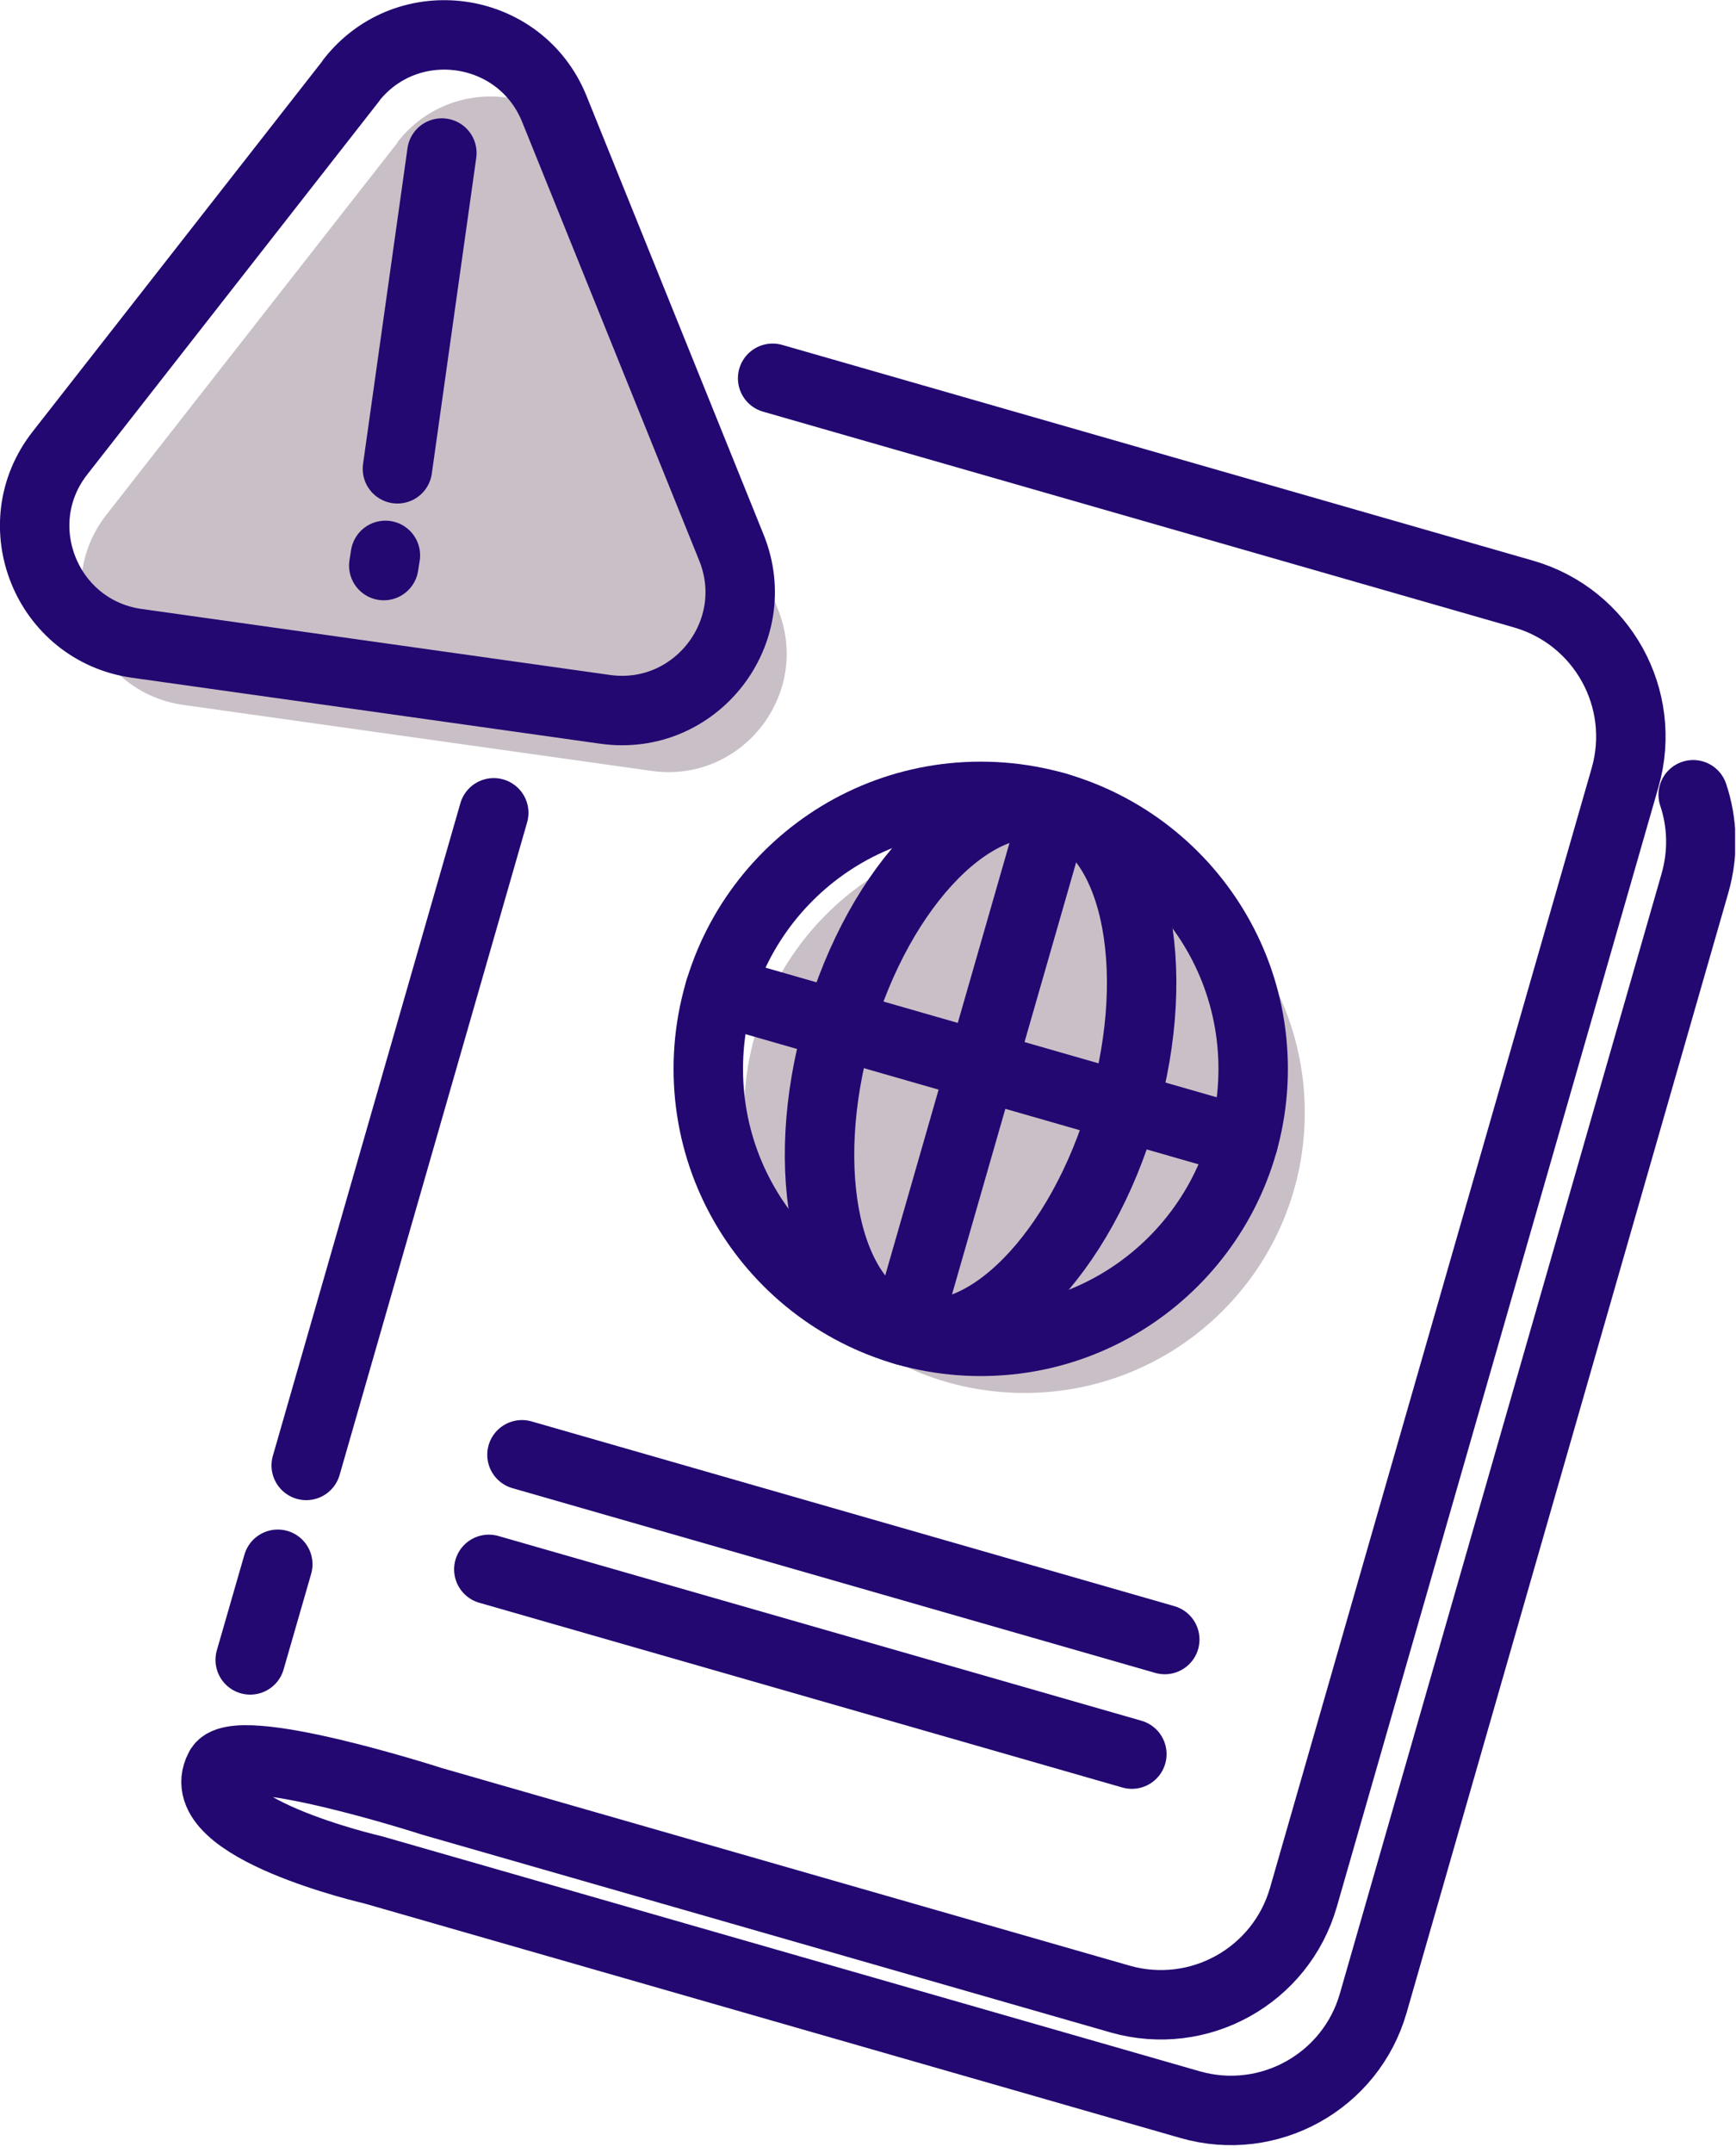
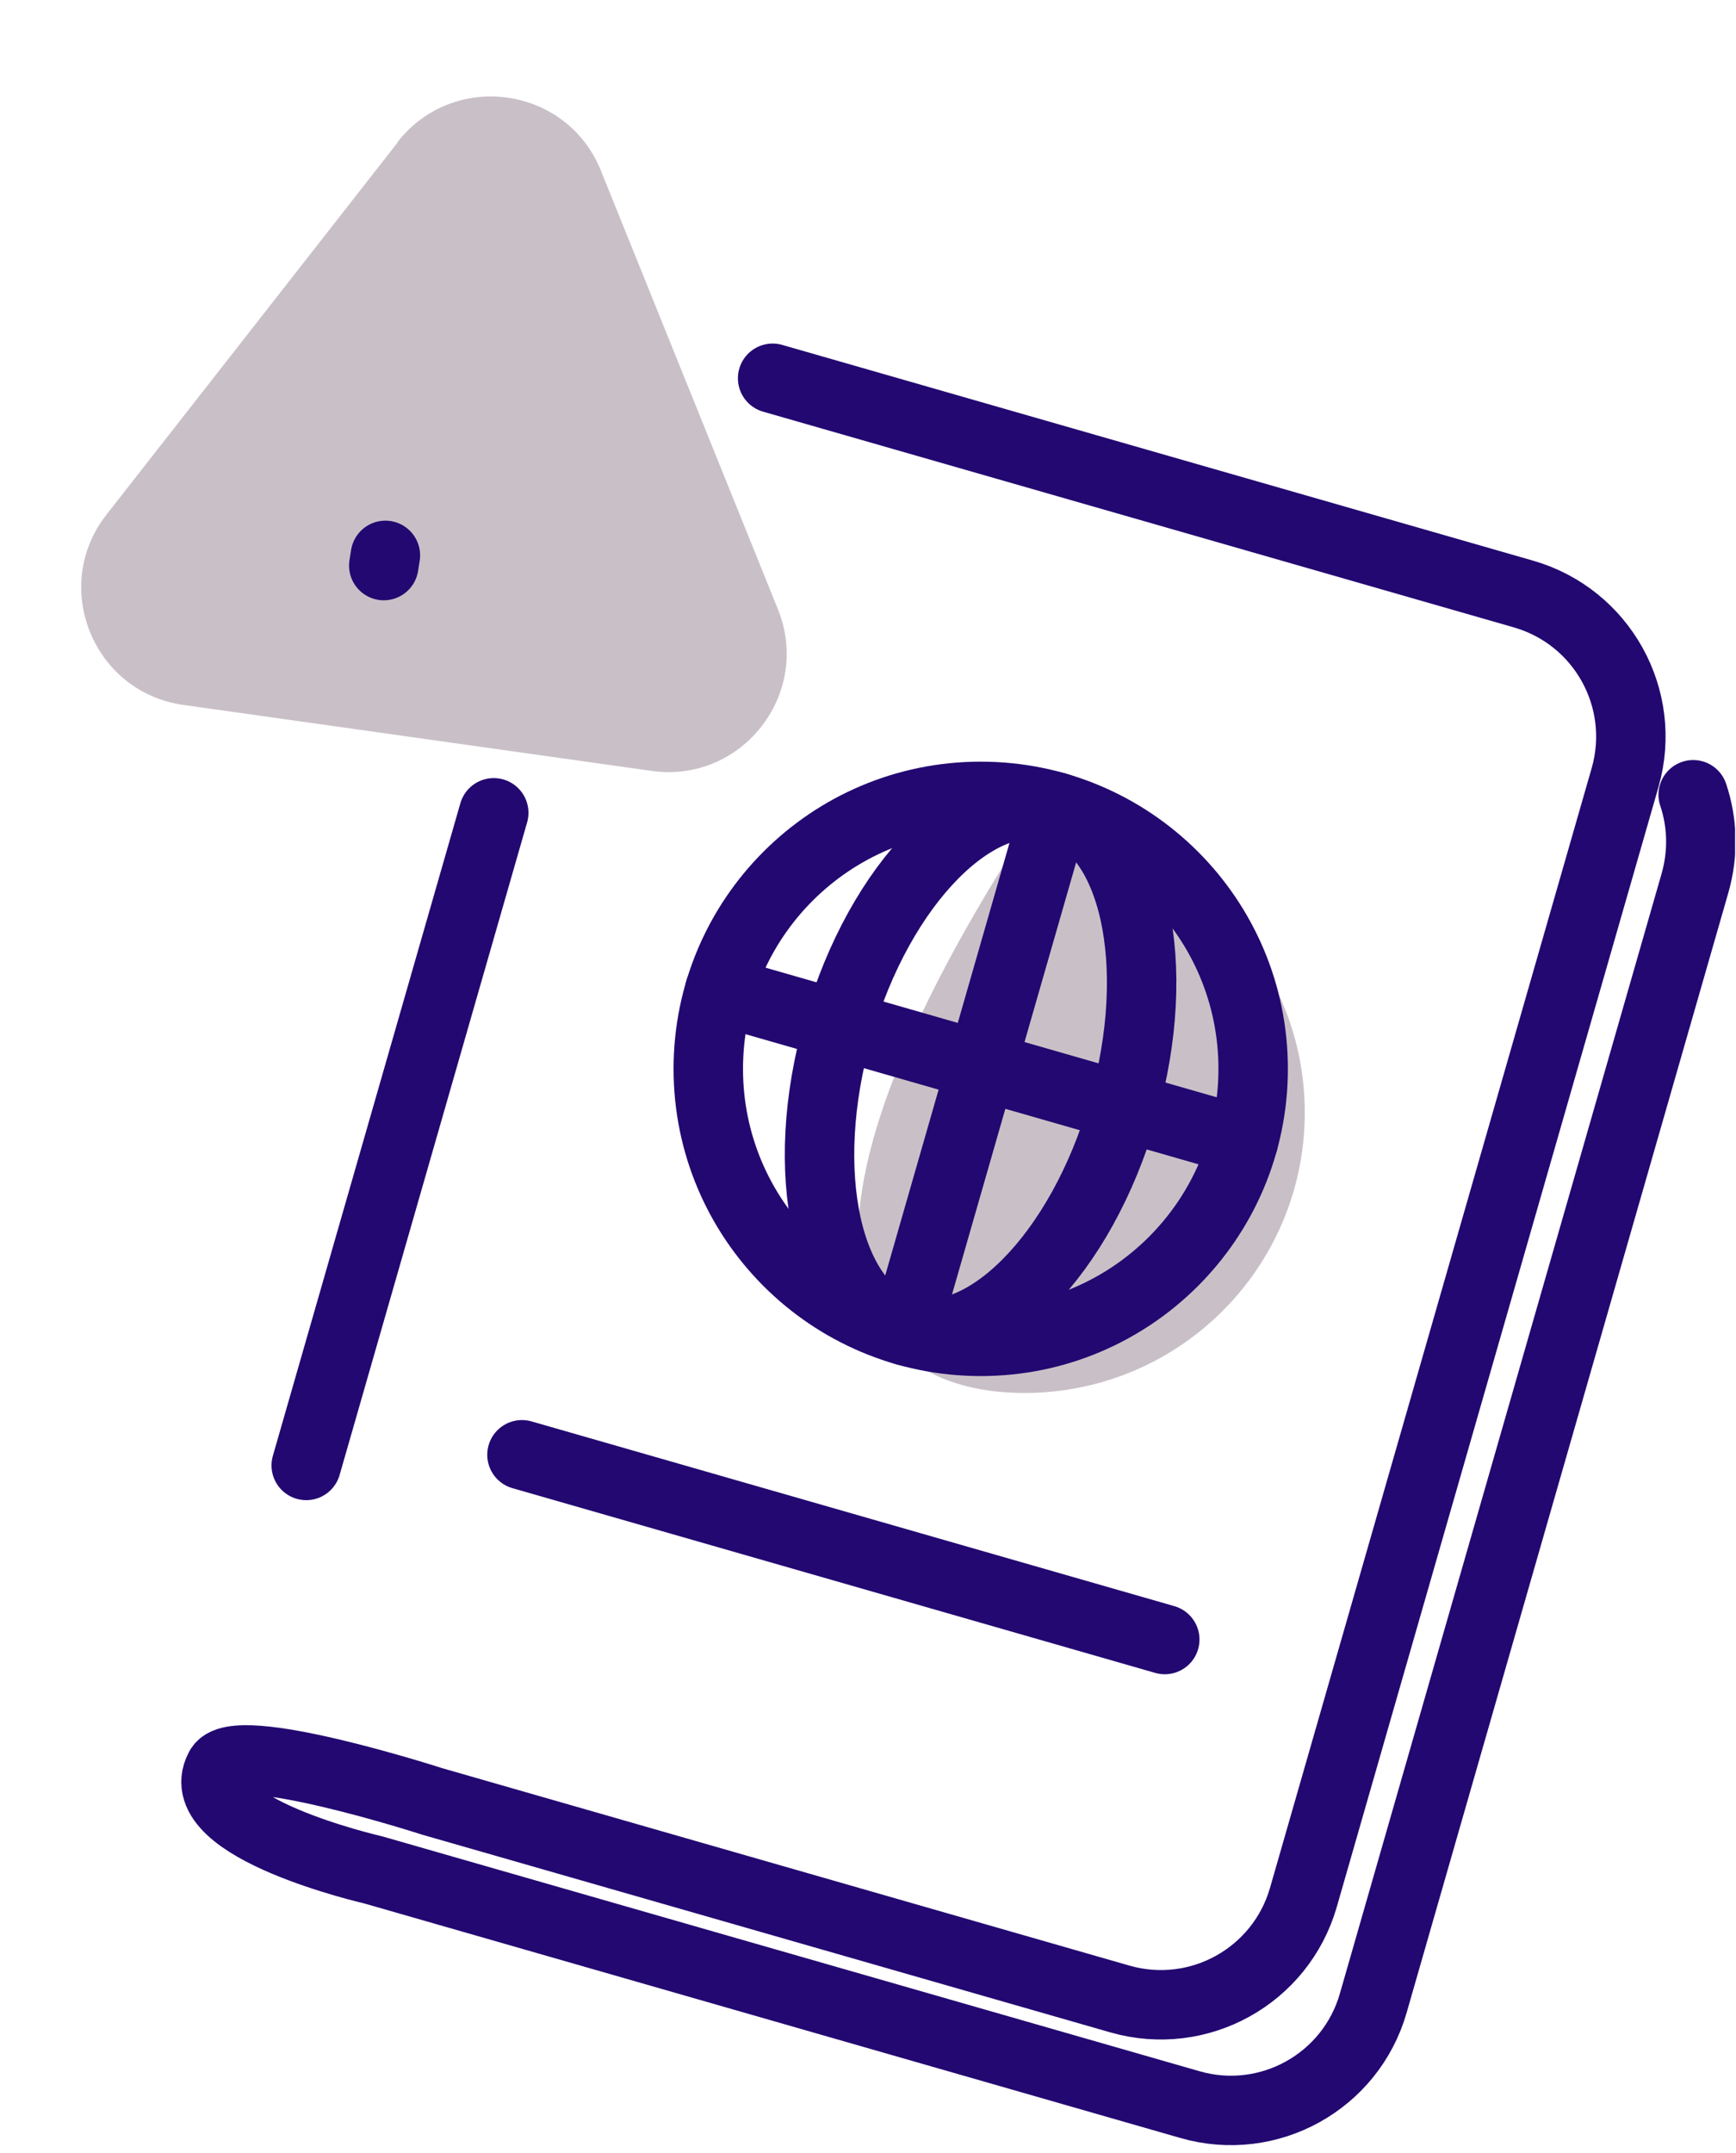
<svg xmlns="http://www.w3.org/2000/svg" width="75" height="93" viewBox="0 0 75 93" fill="none">
  <g clip-path="url(#clip0_620_377)">
-     <path d="M44.26 60.17C50.949 60.17 56.37 54.748 56.37 48.06C56.37 41.372 50.949 35.95 44.26 35.95C37.572 35.95 32.15 41.372 32.15 48.06C32.15 54.748 37.572 60.17 44.26 60.17Z" fill="#C9C0C7" />
+     <path d="M44.26 60.17C50.949 60.17 56.37 54.748 56.37 48.06C56.37 41.372 50.949 35.95 44.26 35.95C32.15 54.748 37.572 60.17 44.26 60.17Z" fill="#C9C0C7" />
    <path d="M33.38 16.34L65.82 25.66C69.22 26.64 71.18 30.18 70.21 33.58L56.31 81.96C55.33 85.36 51.79 87.32 48.39 86.35L18.66 77.81C18.66 77.81 10.06 75.03 9.48 76.4C8.16 78.95 16.12 80.77 16.12 80.77L51.41 90.91C54.81 91.89 58.36 89.92 59.33 86.52L73.23 38.14C73.6 36.84 73.55 35.52 73.15 34.33" stroke="#230871" stroke-width="3" stroke-linecap="round" stroke-linejoin="round" />
    <path d="M13.23 63.3L21.331 35.11" stroke="#230871" stroke-width="3" stroke-linecap="round" stroke-linejoin="round" />
-     <path d="M10.81 71.7L12.001 67.57" stroke="#230871" stroke-width="3" stroke-linecap="round" stroke-linejoin="round" />
    <path d="M22.551 62.84L50.321 70.82" stroke="#230871" stroke-width="3" stroke-linecap="round" stroke-linejoin="round" />
-     <path d="M21.119 67.79L48.899 75.77" stroke="#230871" stroke-width="3" stroke-linecap="round" stroke-linejoin="round" />
    <path d="M42.37 57.94C48.87 57.94 54.14 52.67 54.14 46.17C54.14 39.669 48.87 34.4 42.37 34.4C35.869 34.4 30.6 39.669 30.6 46.17C30.6 52.67 35.869 57.94 42.37 57.94Z" stroke="#230871" stroke-width="3" stroke-linecap="round" stroke-linejoin="round" />
    <path d="M48.515 47.934C50.31 41.687 49.012 35.831 45.614 34.855C42.217 33.879 38.008 38.152 36.213 44.4C34.418 50.647 35.717 56.503 39.114 57.479C42.511 58.455 46.72 54.182 48.515 47.934Z" stroke="#230871" stroke-width="3" stroke-linecap="round" stroke-linejoin="round" />
    <path d="M45.619 34.86L39.119 57.48" stroke="#230871" stroke-width="3" stroke-linecap="round" stroke-linejoin="round" />
    <path d="M31.09 42.79L53.72 49.29" stroke="#230871" stroke-width="3" stroke-linecap="round" stroke-linejoin="round" />
    <path d="M17.19 6.14L4.6 22.23C2.17 25.33 4.02 29.9 7.92 30.45L28.15 33.3C32.05 33.85 35.08 29.97 33.61 26.32L25.96 7.37C24.49 3.72 19.61 3.03 17.18 6.13L17.19 6.14Z" fill="#C9C0C7" />
-     <path d="M15.181 3.47L2.59 19.57C0.16 22.67 2.01 27.24 5.91 27.79L26.14 30.64C30.041 31.19 33.071 27.31 31.601 23.66L23.951 4.71C22.48 1.06 17.601 0.37 15.171 3.47H15.181Z" stroke="#230871" stroke-width="3" stroke-linecap="round" stroke-linejoin="round" />
-     <path d="M17.17 20.25L19.09 6.61" stroke="#230871" stroke-width="3" stroke-linecap="round" stroke-linejoin="round" />
    <path d="M16.58 24.43L16.65 23.99" stroke="#230871" stroke-width="3" stroke-linecap="round" stroke-linejoin="round" />
  </g>
  <defs>
    <clipPath id="clip0_620_377">
      <rect width="74.96" height="92.66" fill="white" />
    </clipPath>
  </defs>
</svg>